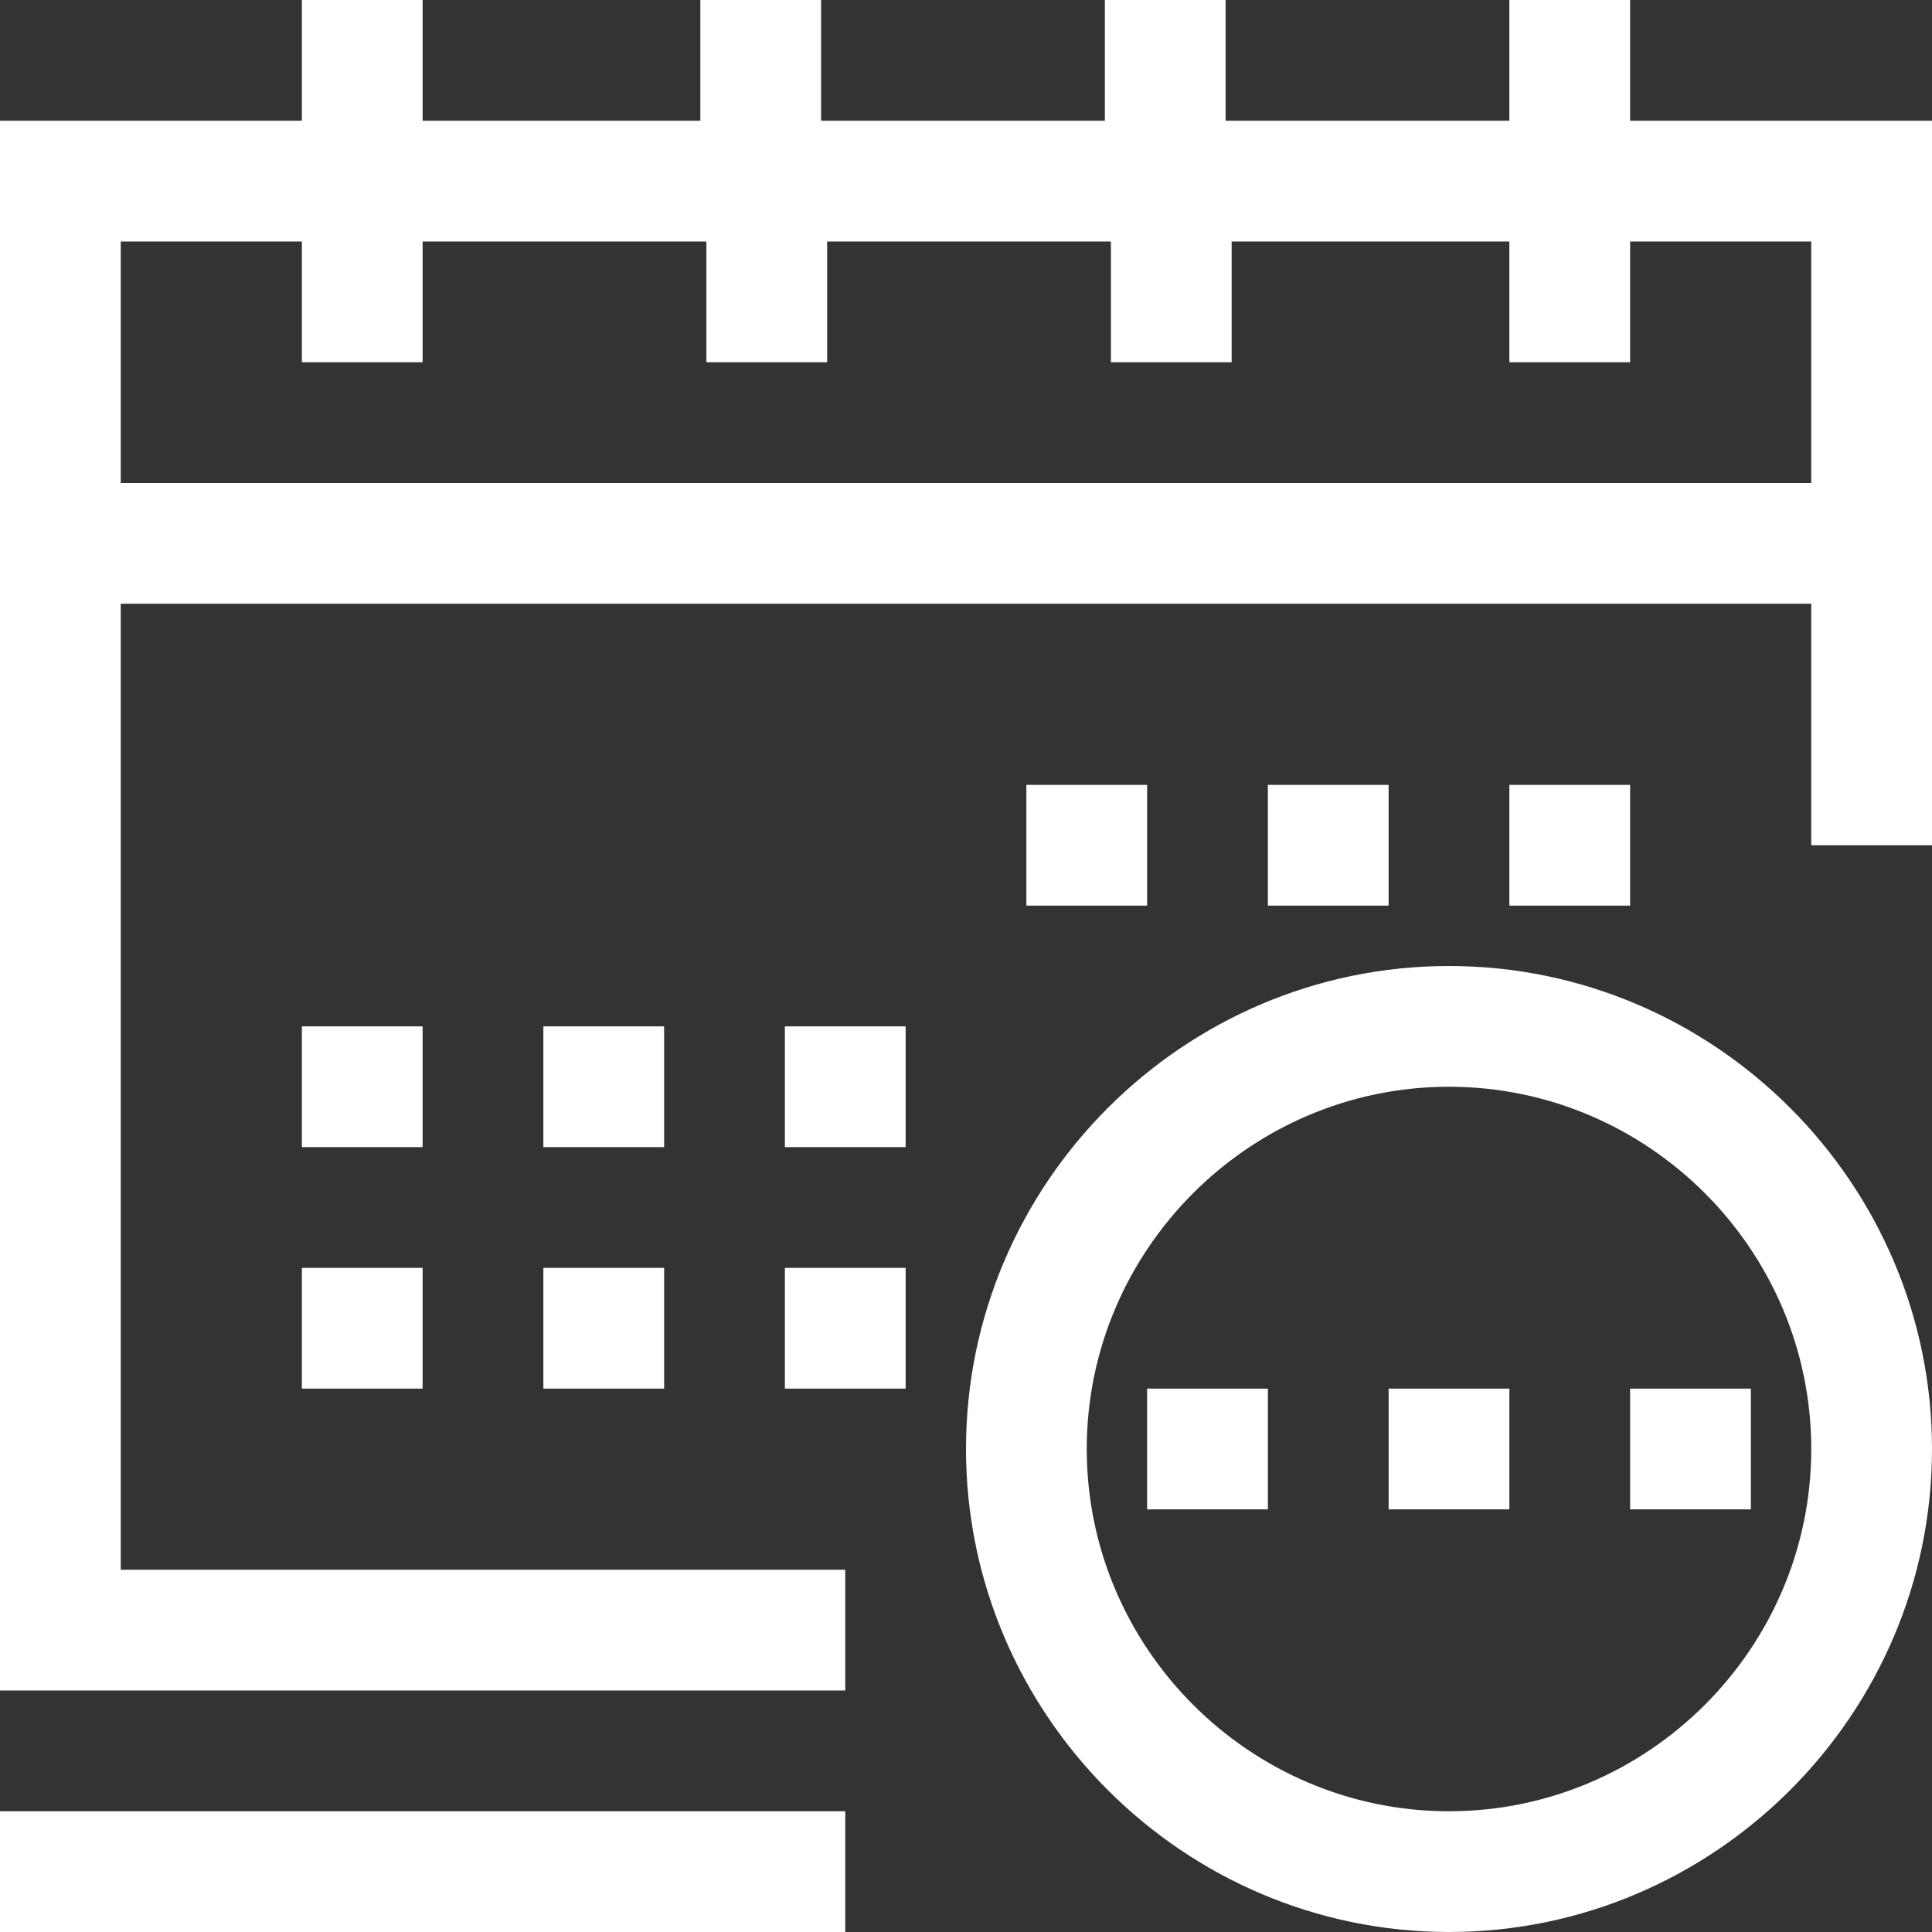
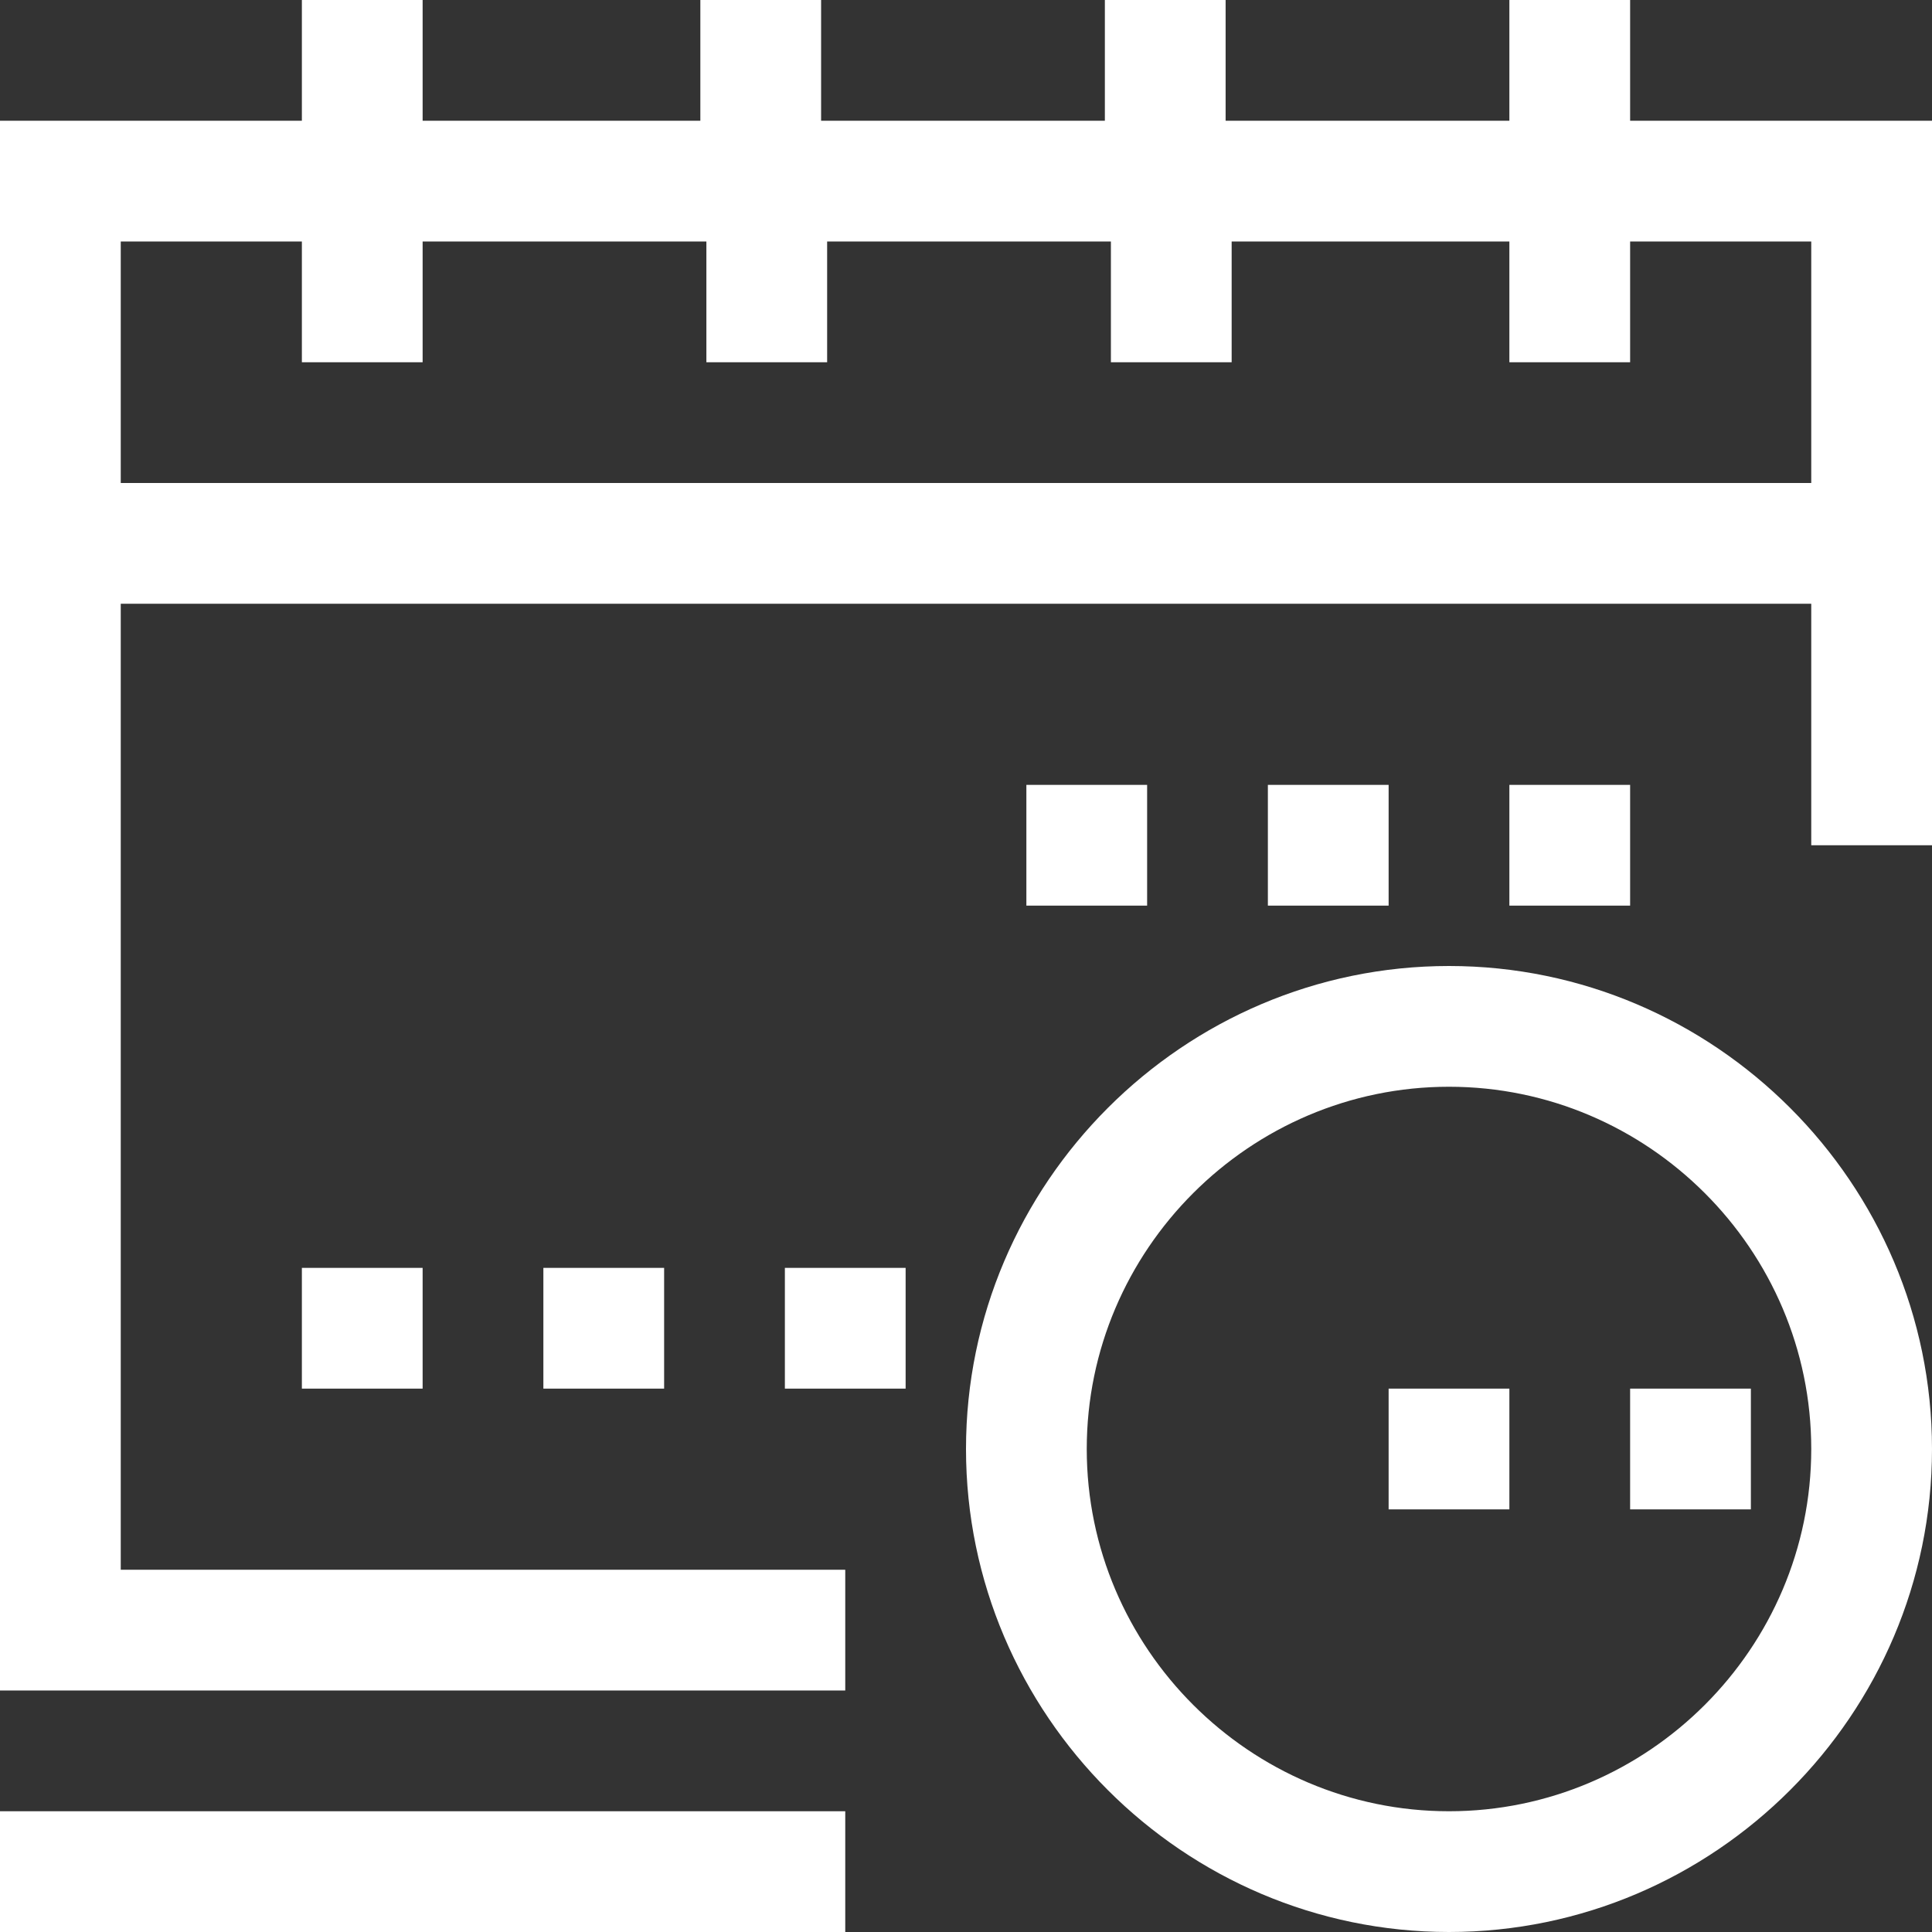
<svg xmlns="http://www.w3.org/2000/svg" version="1.1" id="Layer_1" x="0px" y="0px" viewBox="0 0 32 32" style="enable-background:new 0 0 32 32;" xml:space="preserve">
  <rect x="0" y="0" width="32" height="32" fill="#333333" stroke="none" />
  <style type="text/css">
	.st0{fill:#FFFFFF;}
</style>
-   <path class="st0" d="M19,23h2v2h-2V23z" />
  <path class="st0" d="M23,23h2v2h-2V23z" />
  <path class="st0" d="M27,23h2v2h-2V23z" />
  <path class="st0" d="M24,32c4.4,0,8-3.6,8-8s-3.6-8-8-8s-8,3.6-8,8S19.6,32,24,32z M24,18c3.3,0,6,2.7,6,6s-2.7,6-6,6s-6-2.7-6-6  S20.7,18,24,18z" />
  <path class="st0" d="M30,14h2V2h-5V0h-2v2h-4.7V0h-2v2h-4.7V0h-2v2H7V0H5v2H0v26h14v-2H2V10h28V14z M2,8V4h3v2h2V4h4.7v2h2V4h4.7v2  h2V4H25v2h2V4h3v4H2z" />
  <path class="st0" d="M0,30h14v2H0V30z" />
  <path class="st0" d="M17,13h2v2h-2V13z" />
  <path class="st0" d="M21,13h2v2h-2V13z" />
  <path class="st0" d="M25,13h2v2h-2V13z" />
-   <path class="st0" d="M5,17h2v2H5V17z" />
-   <path class="st0" d="M9,17h2v2H9V17z" />
-   <path class="st0" d="M13,17h2v2h-2V17z" />
  <path class="st0" d="M5,21h2v2H5V21z" />
  <path class="st0" d="M9,21h2v2H9V21z" />
  <path class="st0" d="M13,21h2v2h-2V21z" />
</svg>